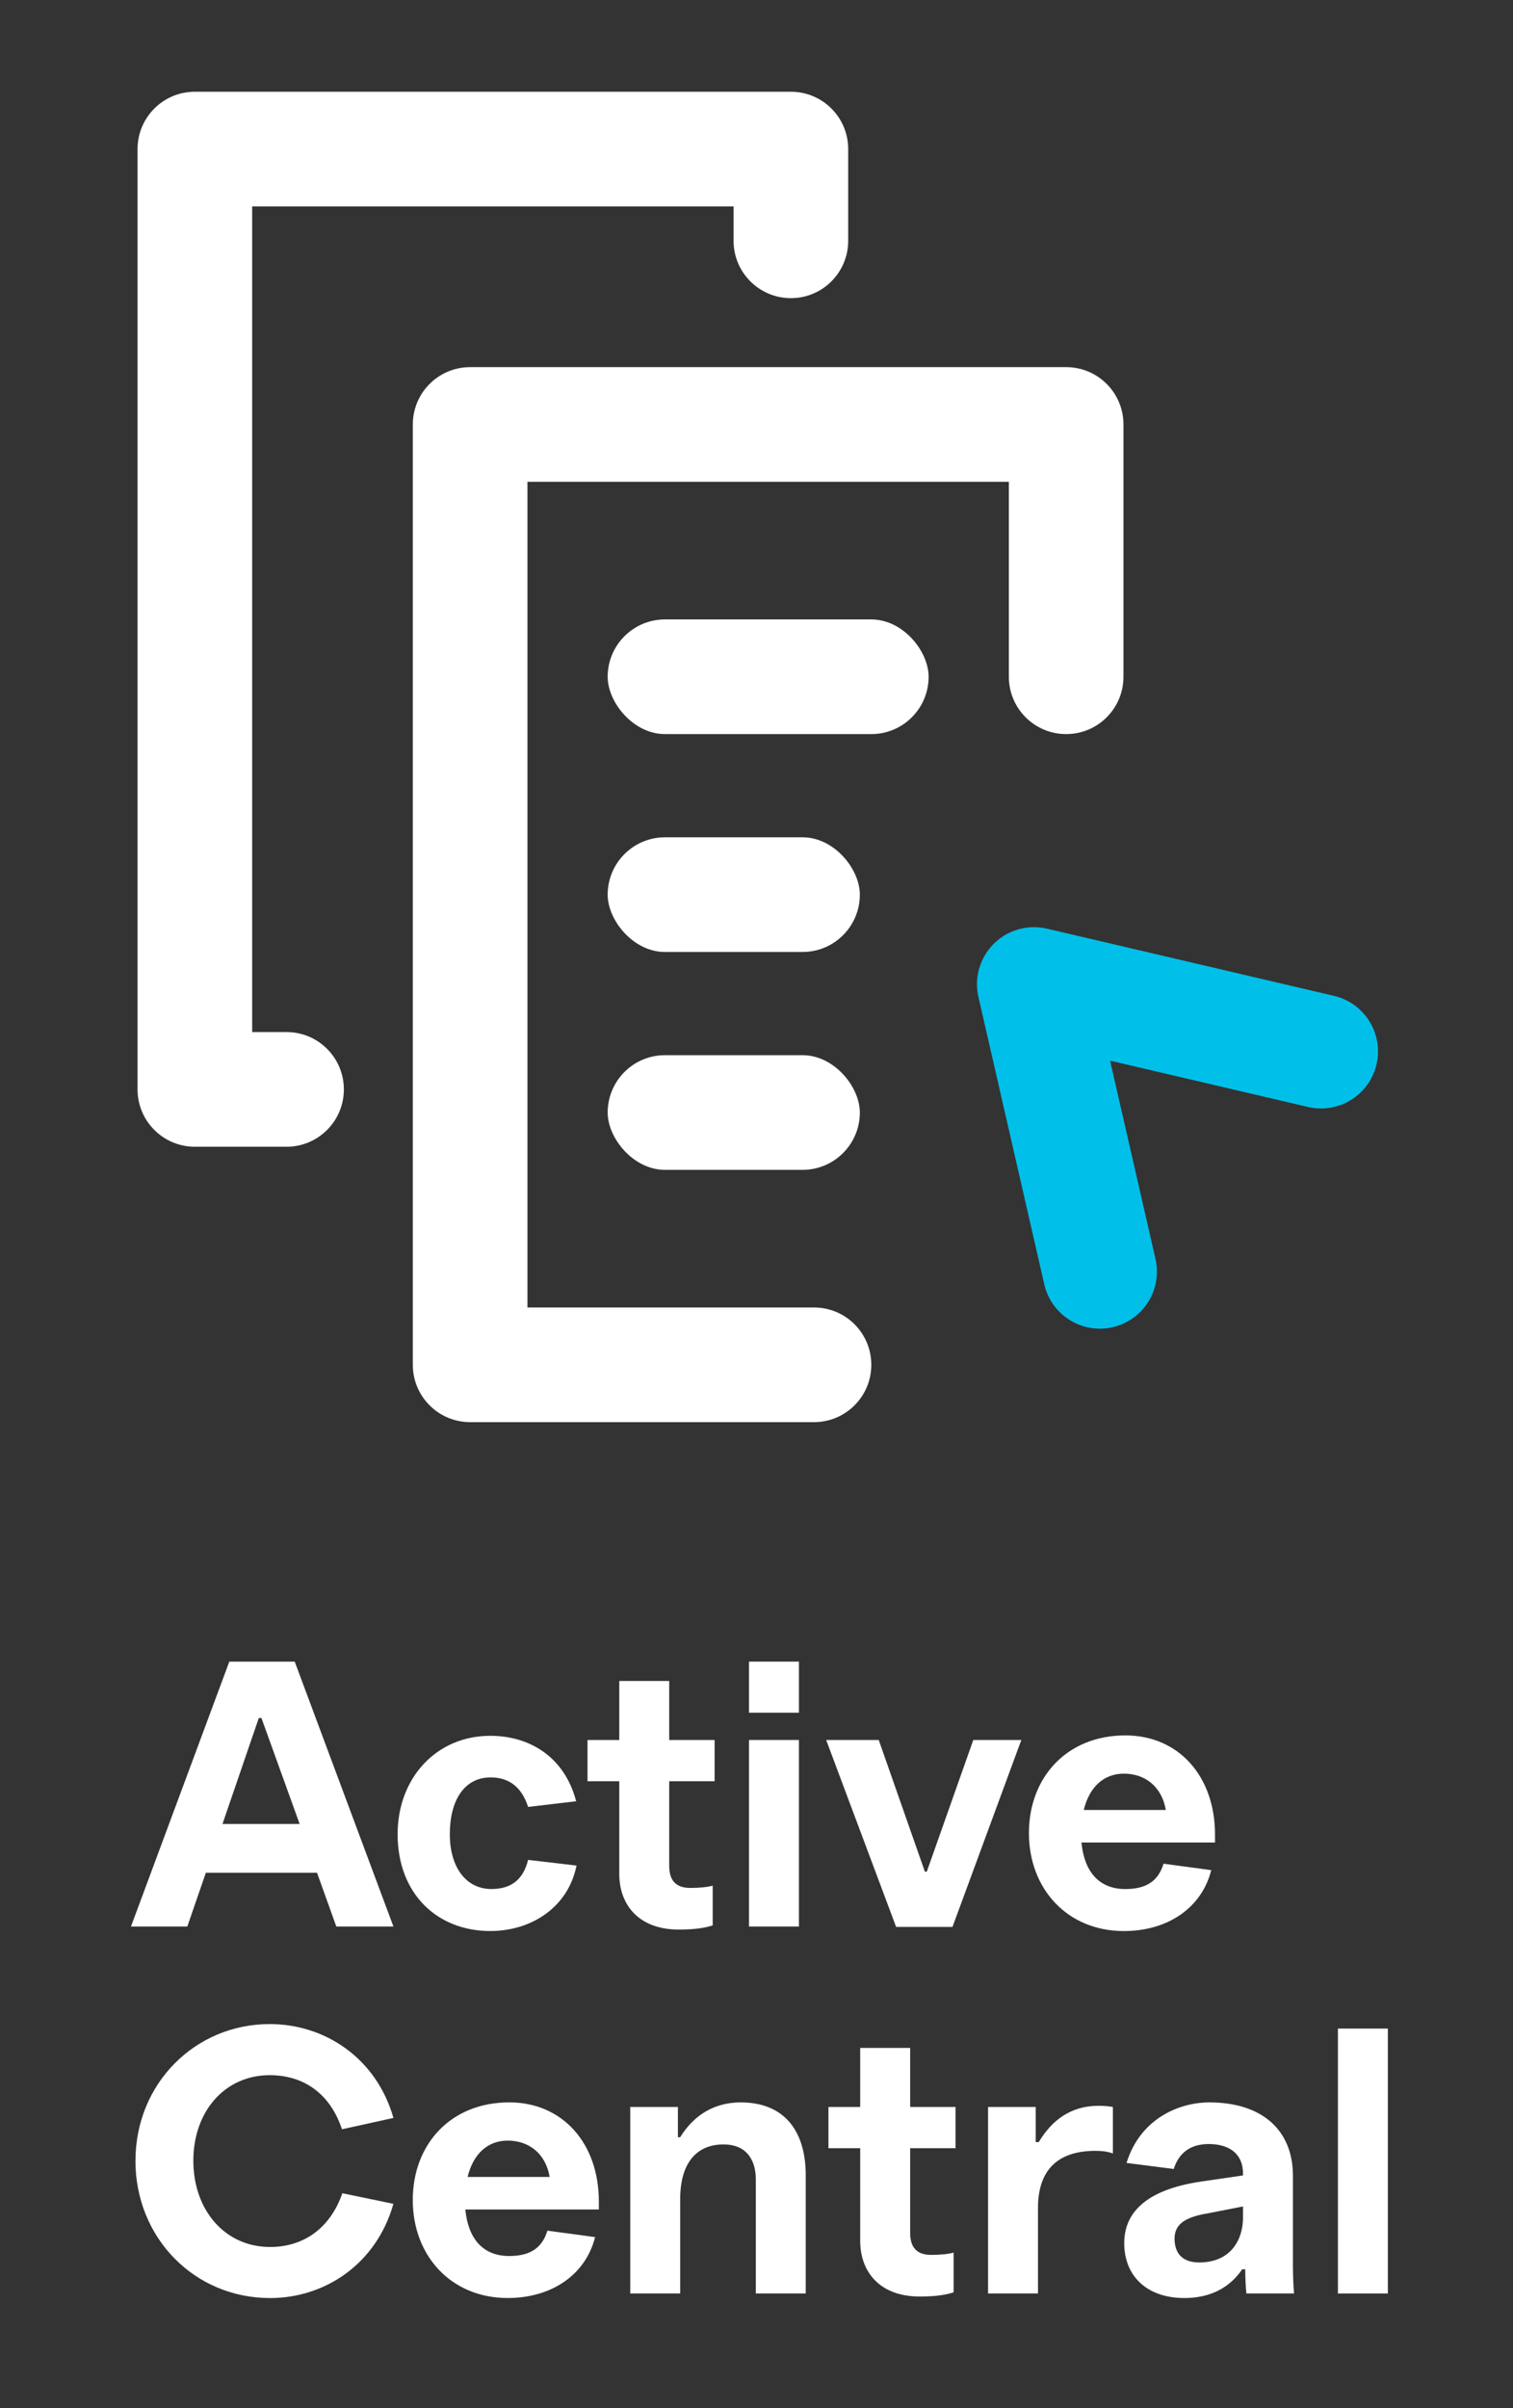
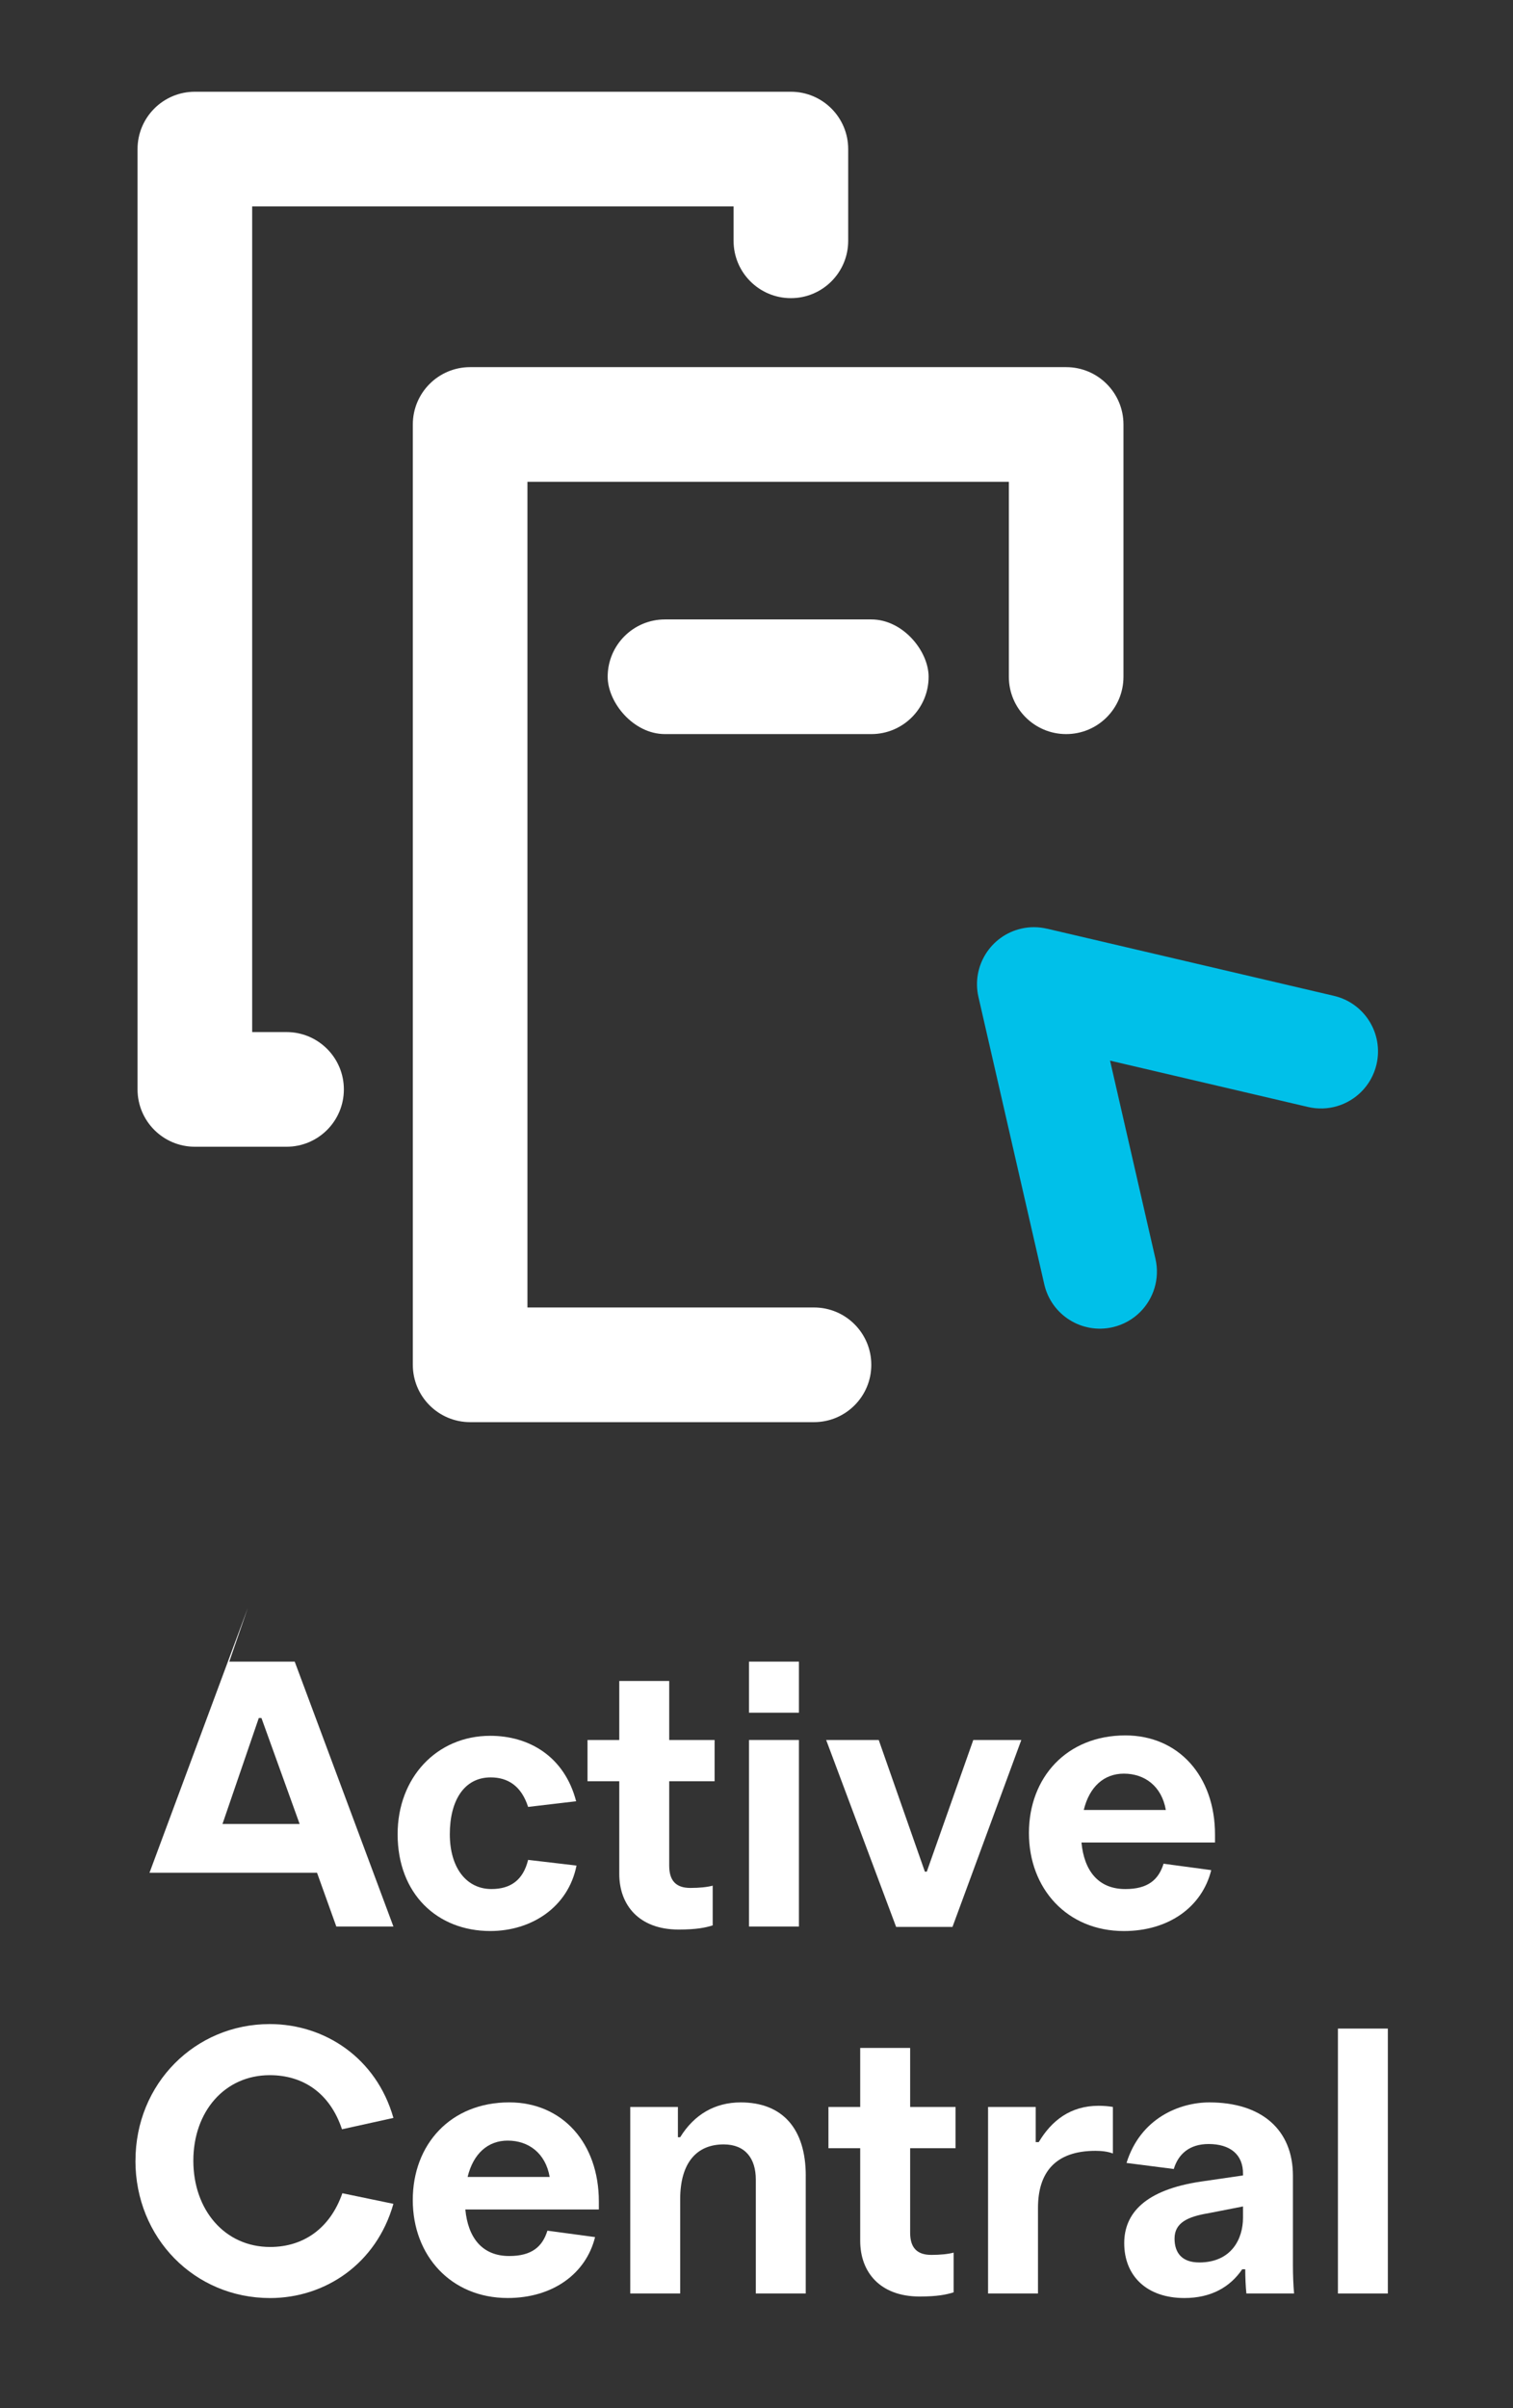
<svg xmlns="http://www.w3.org/2000/svg" id="Layer_1" viewBox="0 0 660 1050">
  <rect x="0" y="0" width="660" height="1050" fill="#333333" stroke="none" />
  <defs>
    <style> .st0 { fill: #00c0e9; } .st1 { fill: #fff; } </style>
  </defs>
  <g>
-     <path class="st1" d="M100.02,724.5h28.54l43.06,115.5h-24.91l-8.41-23.43h-48.51l-8.08,23.43h-24.58l42.9-115.5ZM130.71,795.29l-16.66-46.2h-1.16l-15.84,46.2h33.66Z" />
+     <path class="st1" d="M100.02,724.5h28.54l43.06,115.5h-24.91l-8.41-23.43h-48.51h-24.58l42.9-115.5ZM130.71,795.29l-16.66-46.2h-1.16l-15.84,46.2h33.66Z" />
    <path class="st1" d="M173.45,799.74c0-24.58,16.99-42.9,40.42-42.9,16.83,0,32.34,8.91,37.45,28.54l-20.95,2.47c-2.97-9.24-8.91-12.87-16.33-12.87-11.55,0-17.82,10.07-17.82,24.75s7.26,23.92,18.15,23.92c8.42,0,13.86-3.96,16-12.71l21.12,2.48c-3.63,18.15-19.63,28.54-37.62,28.54-23.1,0-40.42-16.17-40.42-42.24Z" />
    <path class="st1" d="M270.14,817.07v-40.42h-13.86v-17.98h13.86v-25.74h21.78v25.74h19.8v17.98h-19.8v36.79c0,6.6,2.97,9.73,9.24,9.73,3.79,0,7.26-.33,9.73-.99v17.32c-3.13.99-7.09,1.82-14.85,1.82-17.32,0-25.9-10.72-25.9-24.25Z" />
    <path class="st1" d="M326.73,724.5h21.78v22.27h-21.78v-22.27ZM326.73,758.66h21.78v81.34h-21.78v-81.34Z" />
    <path class="st1" d="M360.39,758.66h22.93l20.13,57.42h.83l20.29-57.42h20.95l-30.03,81.51h-24.58l-30.52-81.51Z" />
    <path class="st1" d="M530,803.37h-58.24c1.15,12.21,7.26,20.29,19.14,20.29,9.9,0,14.52-4.12,16.67-11.05l20.79,2.8c-3.96,16-18.48,26.56-38.11,26.56-24.75,0-41.41-18.48-41.41-42.73s16.5-42.57,42.07-42.57c23.26,0,39.1,17.82,39.1,43.23v3.46ZM508.56,789.18c-1.81-10.39-9.24-15.84-18.31-15.84-8.58,0-15.01,5.61-17.49,15.84h35.8Z" />
    <path class="st1" d="M59.1,942.09c0-33.66,26.07-59.56,58.57-59.56,24.09,0,46.53,14.85,53.95,40.92l-22.44,4.95c-5.28-15.84-16.99-23.59-31.51-23.59-19.63,0-33.33,15.84-33.33,37.29s13.69,37.62,33.49,37.62c14.68,0,26.23-8.25,31.51-23.43l22.27,4.62c-7.42,26.23-29.86,41.08-53.79,41.08-33,0-58.74-26.23-58.74-59.89Z" />
    <path class="st1" d="M261.23,963.37h-58.24c1.15,12.21,7.26,20.29,19.14,20.29,9.9,0,14.52-4.12,16.66-11.05l20.79,2.8c-3.96,16-18.48,26.56-38.11,26.56-24.75,0-41.41-18.48-41.41-42.73s16.5-42.57,42.07-42.57c23.26,0,39.1,17.82,39.1,43.23v3.46ZM239.78,949.18c-1.81-10.39-9.24-15.84-18.31-15.84-8.58,0-15.01,5.61-17.49,15.84h35.8Z" />
    <path class="st1" d="M351.48,948.69v51.31h-21.78v-49.66c0-9.24-4.62-15.34-14.02-15.34-11.71,0-18.97,7.92-18.97,23.92v41.08h-21.78v-81.34h20.79v13.2h.99c6.1-9.9,15.18-15.18,26.4-15.18,18.15,0,28.38,11.38,28.38,32.01Z" />
    <path class="st1" d="M375.24,977.07v-40.42h-13.86v-17.98h13.86v-25.74h21.78v25.74h19.8v17.98h-19.8v36.79c0,6.6,2.97,9.73,9.24,9.73,3.79,0,7.26-.33,9.73-.99v17.32c-3.13.99-7.09,1.82-14.85,1.82-17.32,0-25.9-10.72-25.9-24.25Z" />
    <path class="st1" d="M431.01,918.66h20.79v15.34h1.32c5.61-9.41,13.86-15.84,26.07-15.84,2.31,0,4.29.17,6.27.5v20.29c-2.14-.82-4.78-1.15-7.59-1.15-17.65,0-25.08,9.57-25.08,24.91v37.29h-21.78v-81.34Z" />
    <path class="st1" d="M564.49,1000h-20.79c-.33-2.97-.5-7.26-.5-10.56h-1.32c-5.28,7.75-13.53,12.54-25.24,12.54-16.5,0-26.23-9.73-26.23-23.92,0-12.87,8.91-23.26,33.66-26.89l18.15-2.64v-.5c.17-8.75-5.77-13.2-15.01-13.2-8.25,0-13.2,4.29-15.18,10.89l-20.62-2.64c6.1-19.63,23.26-26.4,36.13-26.4,22.77,0,36.46,11.88,36.46,32.01v39.1c0,3.79.17,8.75.5,12.21ZM523.08,986.47c14.19,0,19.14-10.39,19.14-19.47v-4.95l-15.18,2.97c-8.91,1.49-14.68,4.12-14.68,11.05,0,6.27,3.3,10.39,10.72,10.39Z" />
    <path class="st1" d="M583.63,884.5h21.78v115.5h-21.78v-115.5Z" />
  </g>
  <path class="st1" d="M345,40H85c-13.81,0-25,11.19-25,25v410c0,13.81,11.19,25,25,25h40c13.81,0,25-11.19,25-25s-11.19-25-25-25h-15V90h210v15c0,13.81,11.19,25,25,25s25-11.19,25-25v-40c0-13.81-11.19-25-25-25Z" />
  <path class="st1" d="M465.08,160.08H205.08c-13.81,0-25,11.19-25,25v410c0,13.81,11.19,25,25,25h150c13.81,0,25-11.19,25-25s-11.19-25-25-25h-125V210.08h210v85c0,13.81,11.19,25,25,25s25-11.19,25-25v-110c0-13.81-11.19-25-25-25Z" />
-   <rect class="st1" x="265.08" y="460.08" width="110" height="50" rx="25" ry="25" />
  <rect class="st1" x="265.08" y="270.08" width="140" height="50" rx="25" ry="25" />
-   <rect class="st1" x="265.08" y="365.08" width="110" height="50" rx="25" ry="25" />
  <path class="st0" d="M504.04,548.88c1.99,8.69-.83,17.36-6.71,23.21-3.19,3.17-7.27,5.52-11.98,6.6-13.39,3.07-26.74-5.3-29.81-18.69l-28.72-125.3c-3.07-13.39,5.3-26.74,18.69-29.81,3.83-.88,7.64-.79,11.22.05v-.02s125.17,29.29,125.17,29.29c13.38,3.13,21.69,16.51,18.56,29.89-1.1,4.7-3.47,8.78-6.65,11.95-5.88,5.86-14.56,8.64-23.24,6.61l-86.34-20.2,19.81,86.43Z" />
</svg>